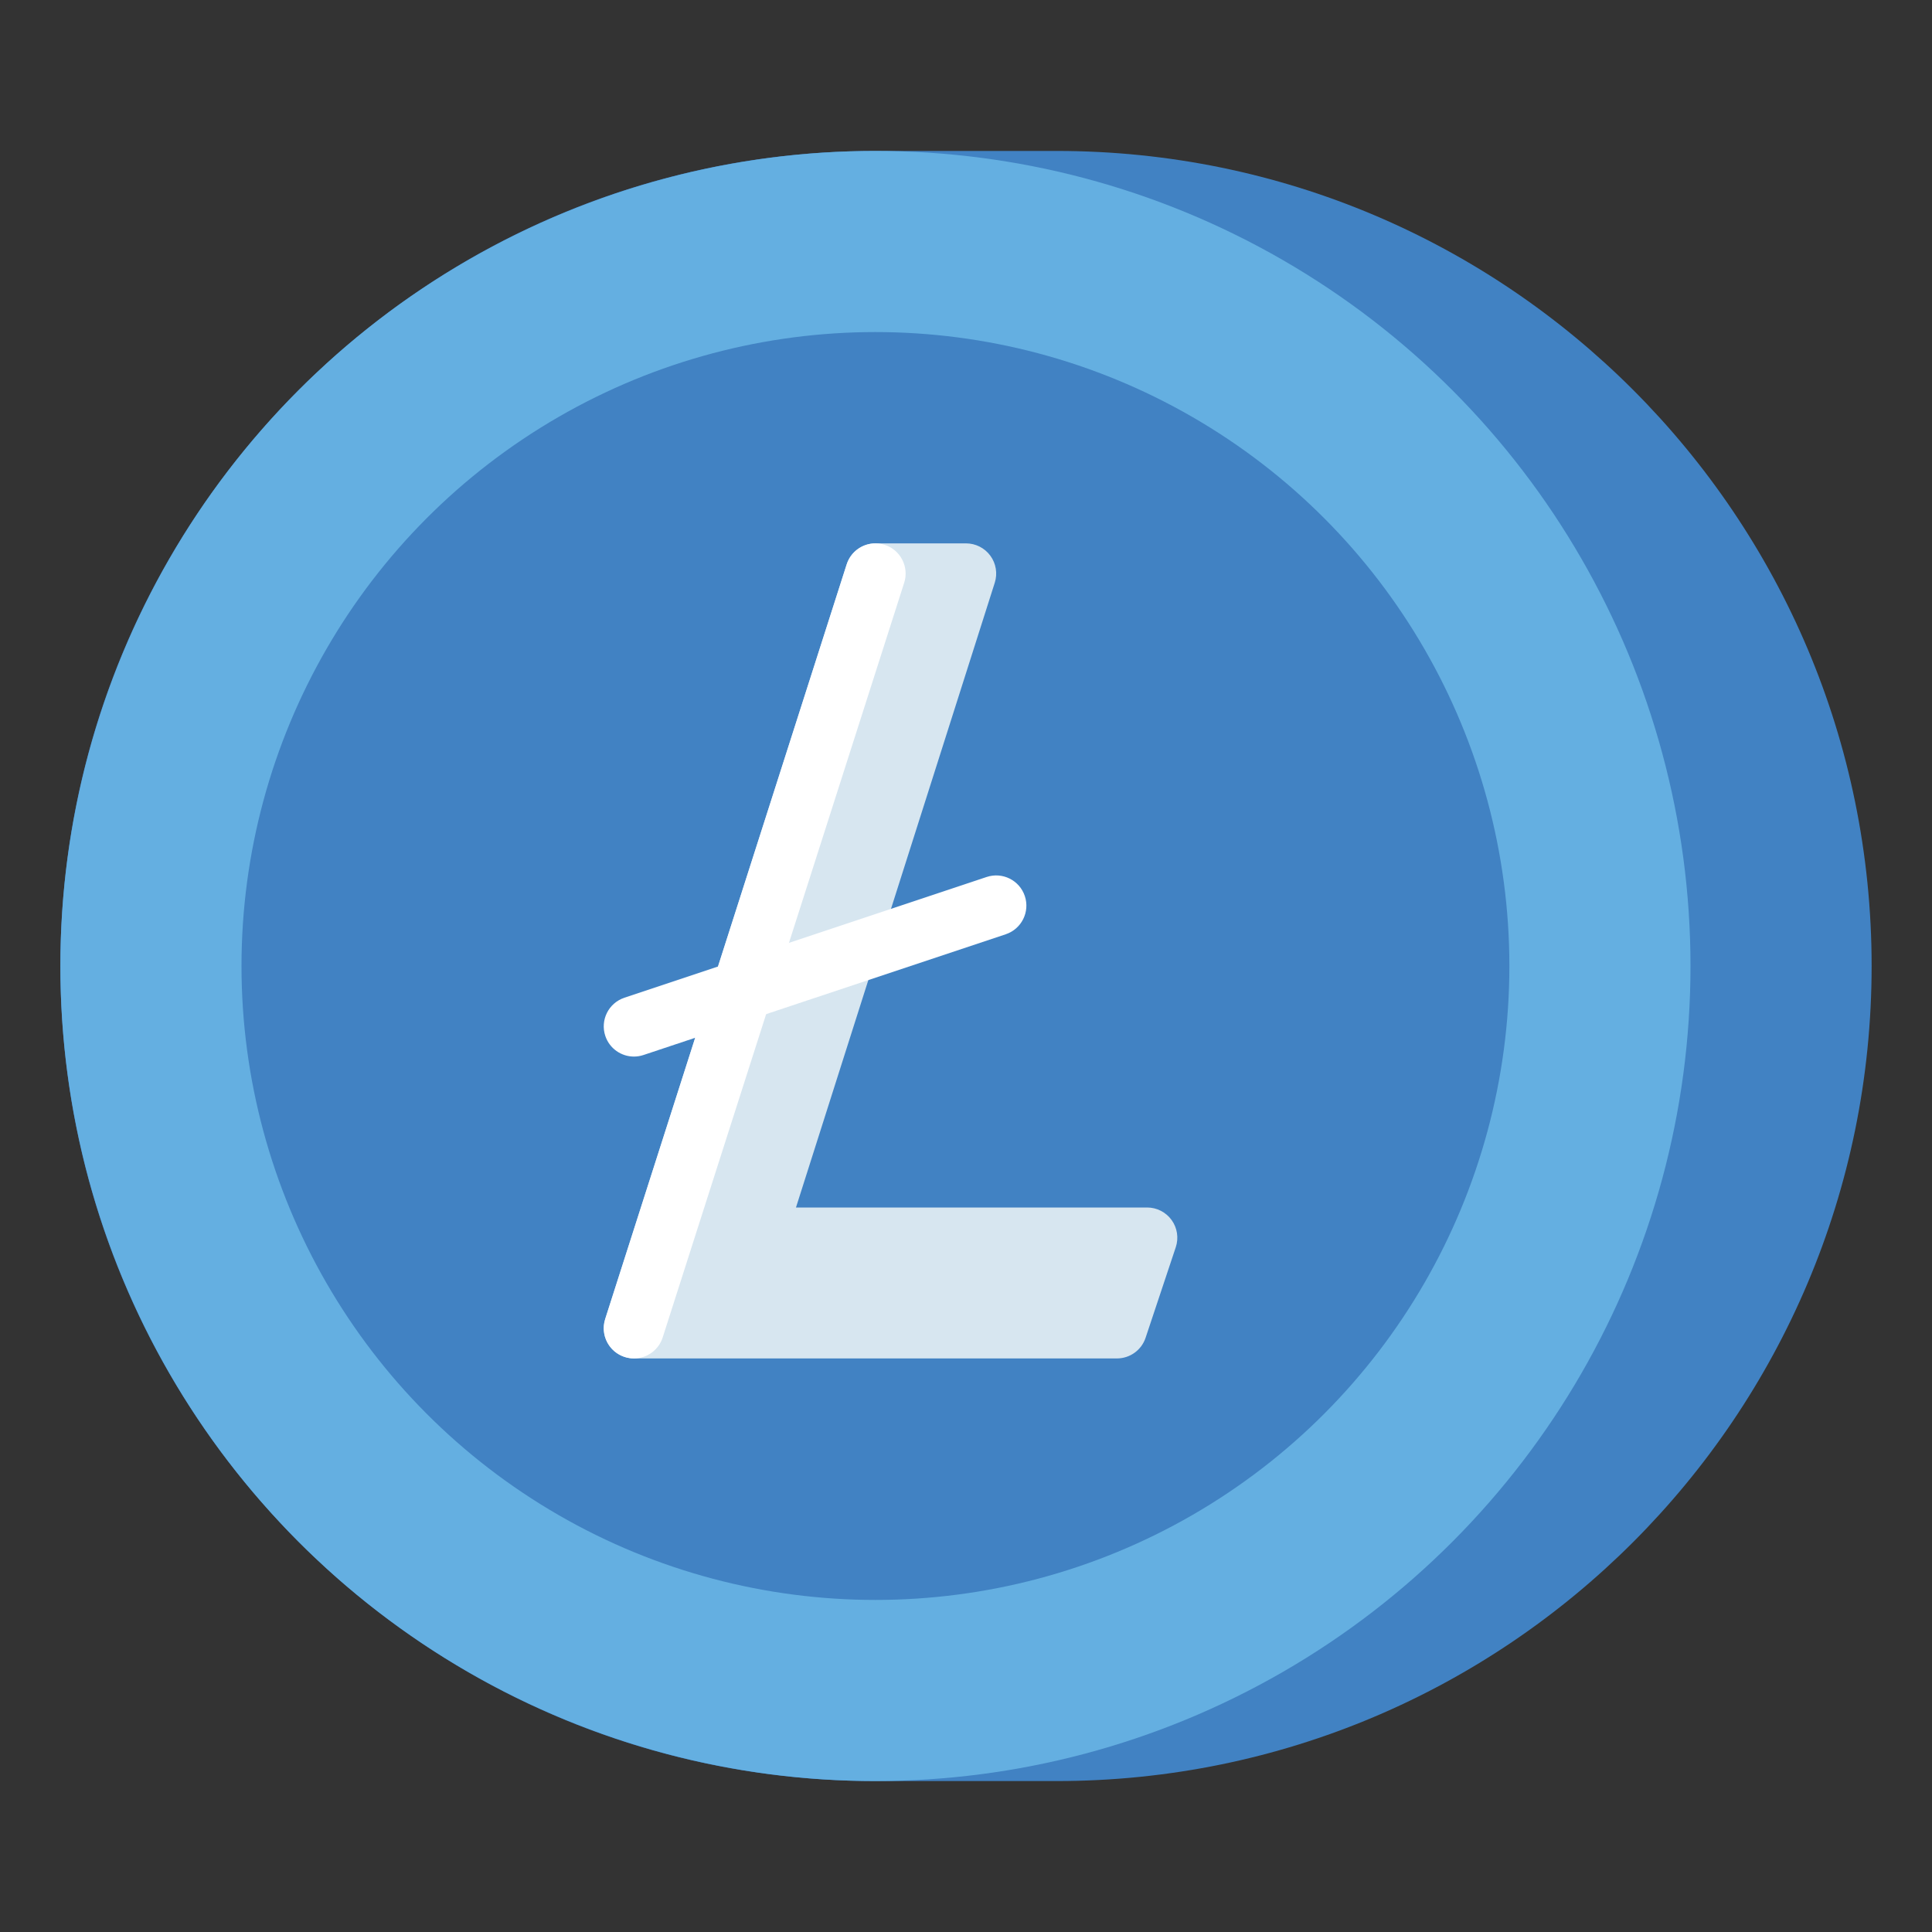
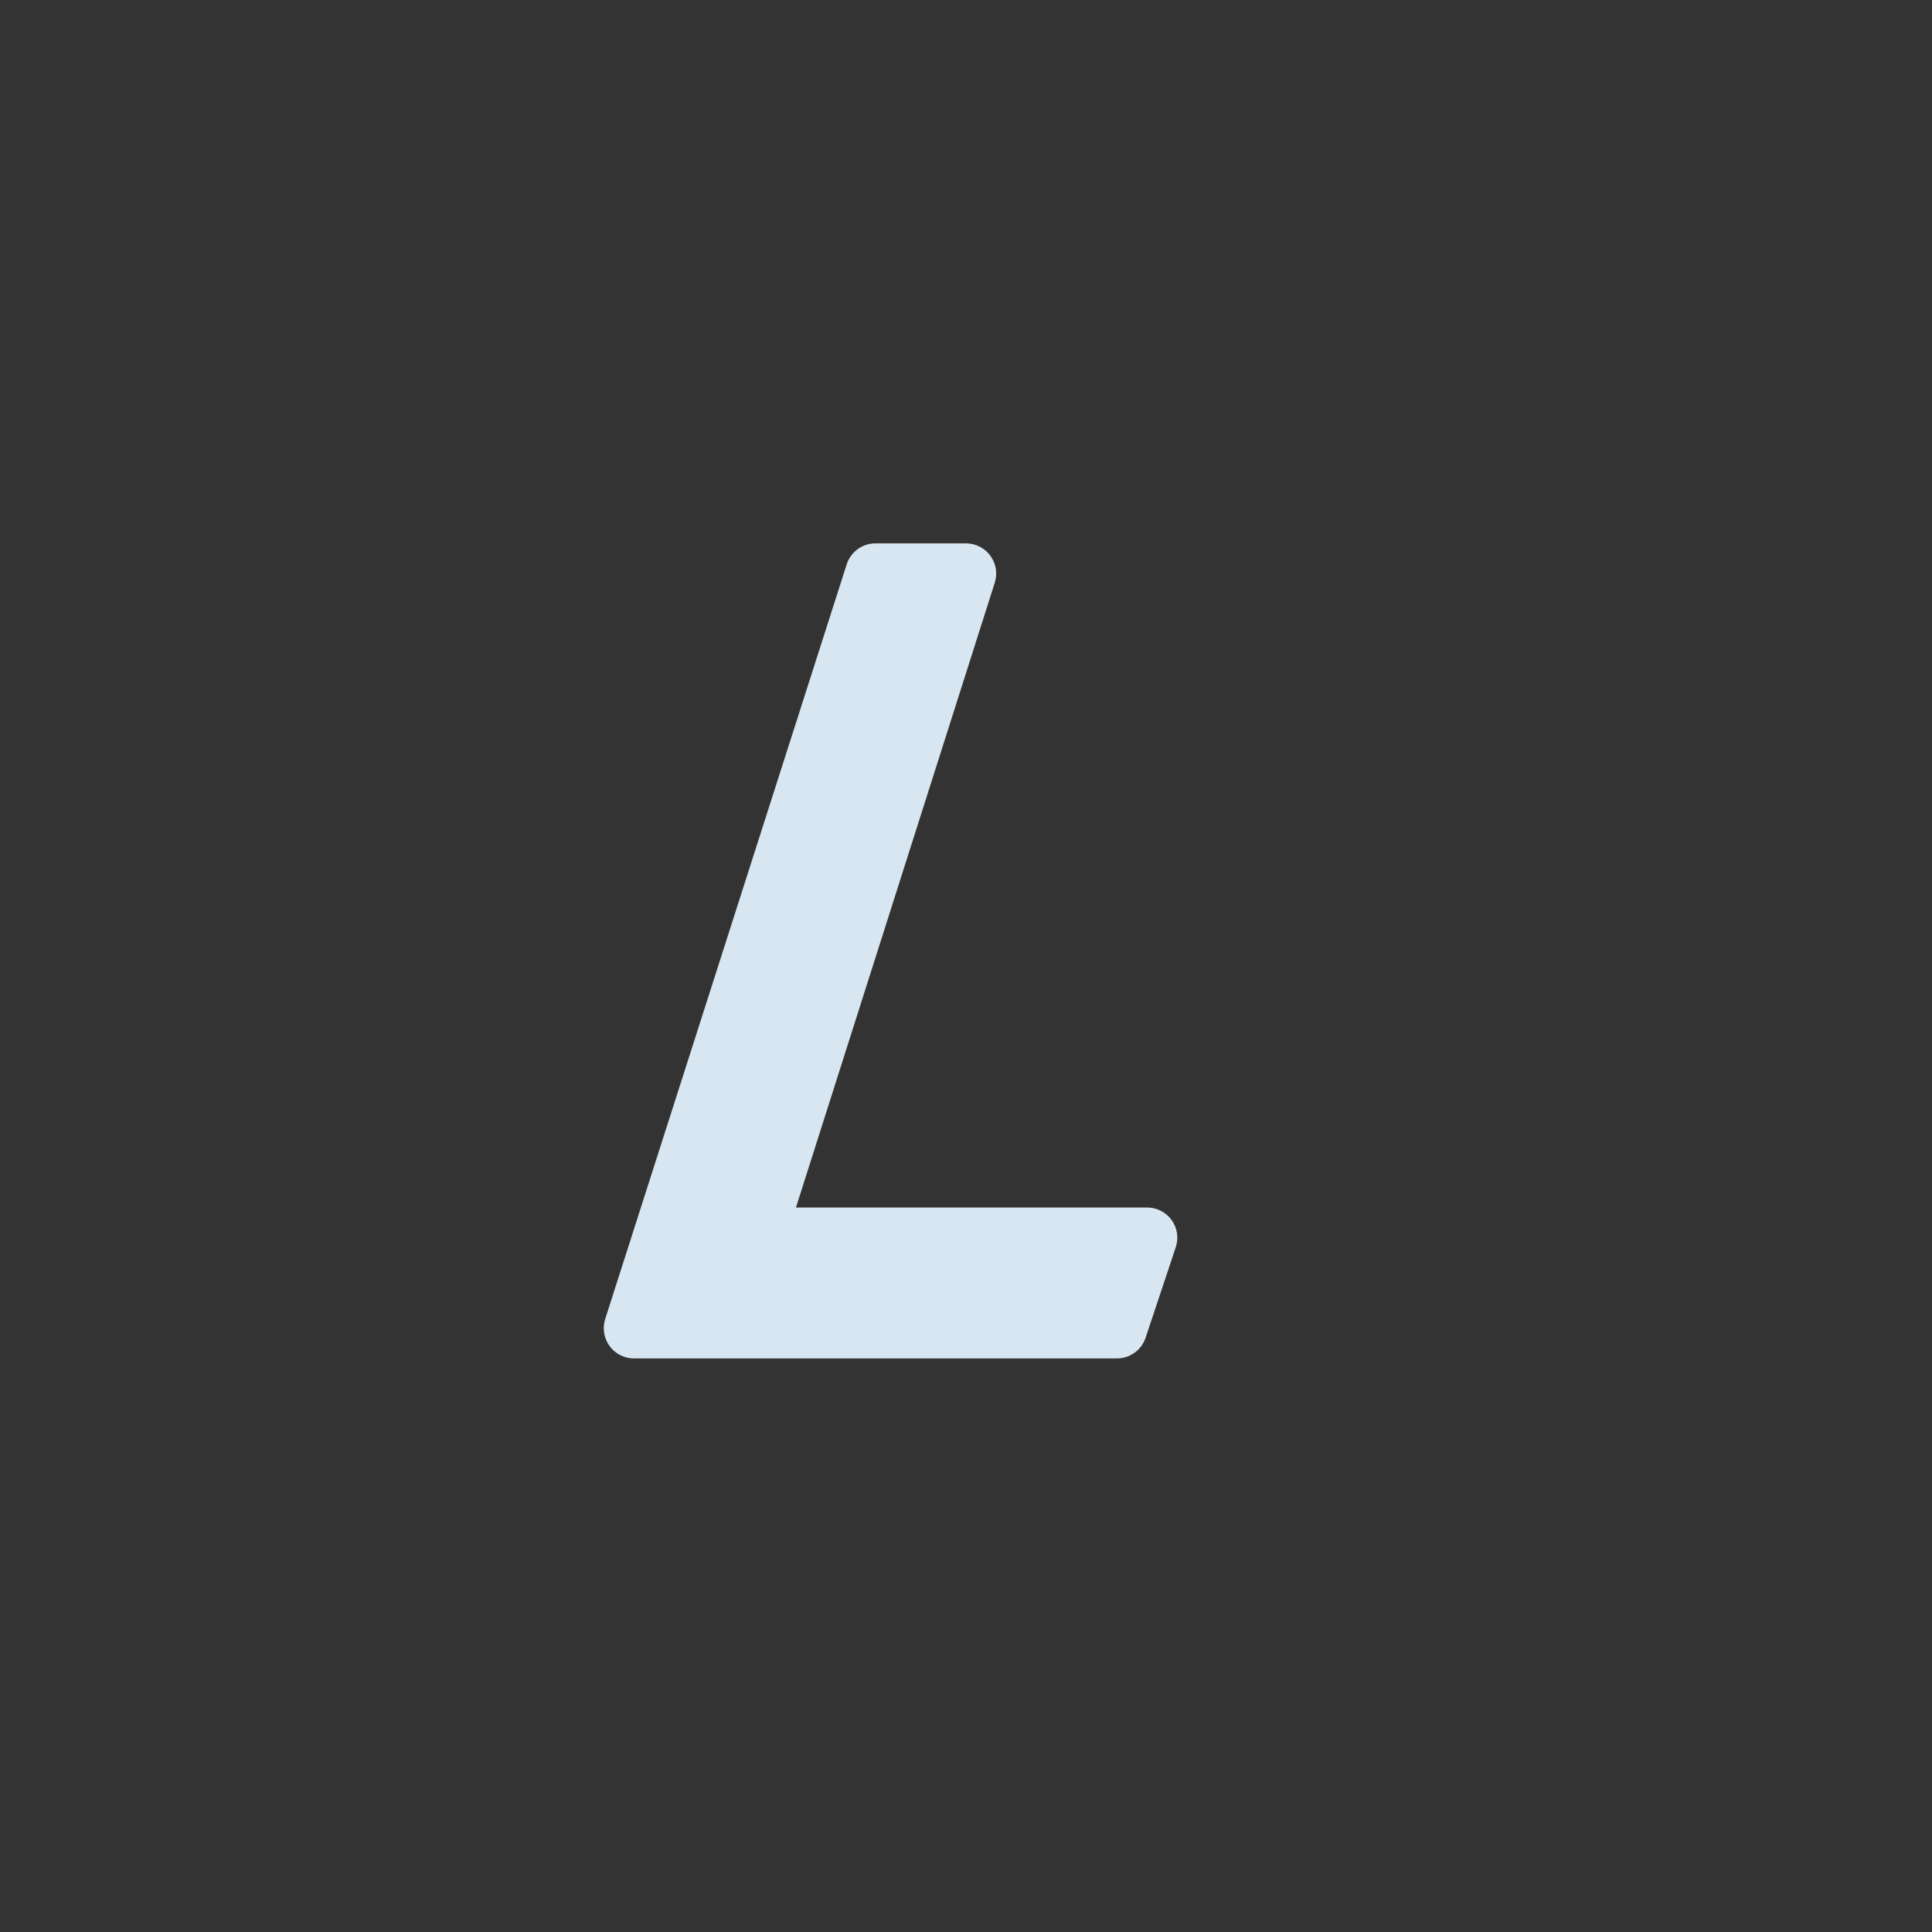
<svg xmlns="http://www.w3.org/2000/svg" id="Layer_1" height="512" viewBox="0 0 512 512" width="512">
  <rect x="0" y="0" width="512" height="512" fill="#333333" stroke="none" />
  <g>
    <g>
-       <path d="m280 472h-48c-119.293 0-216-96.706-216-216 0-119.293 96.706-216 216-216h48c119.293 0 216 96.706 216 216s-96.706 216-216 216z" fill="#4182c3" />
-     </g>
+       </g>
    <g>
-       <circle cx="232" cy="256" fill="#64afe1" r="216" />
-     </g>
+       </g>
    <g>
-       <circle cx="232" cy="256" fill="#4182c3" r="168" />
-     </g>
+       </g>
    <g>
      <path d="m310.49 323.322c-1.504-2.086-3.919-3.322-6.49-3.322h-93.06l52.683-165.574c.774-2.432.341-5.087-1.165-7.148-1.507-2.06-3.906-3.278-6.458-3.278h-24c-3.479 0-6.559 2.249-7.62 5.562l-64 200c-.778 2.433-.348 5.091 1.158 7.155 1.506 2.063 3.907 3.283 6.462 3.283h128c3.443 0 6.501-2.204 7.59-5.47l8-24c.812-2.44.403-5.121-1.1-7.208z" fill="#d7e6f0" />
      <g>
-         <path d="m167.999 280.002c-3.35 0-6.471-2.12-7.588-5.472-1.397-4.191.868-8.722 5.06-10.119l96-32c4.197-1.398 8.722.868 10.12 5.06 1.396 4.191-.868 8.722-5.06 10.119l-96 32c-.84.279-1.694.412-2.532.412z" fill="#fff" />
-       </g>
+         </g>
      <g>
-         <path d="m168.002 360.002c-.808 0-1.629-.123-2.44-.382-4.208-1.347-6.528-5.85-5.182-10.058l64-200c1.347-4.208 5.851-6.526 10.058-5.182 4.208 1.347 6.528 5.85 5.182 10.058l-64 200c-1.088 3.397-4.233 5.564-7.618 5.564z" fill="#fff" />
-       </g>
+         </g>
    </g>
  </g>
</svg>